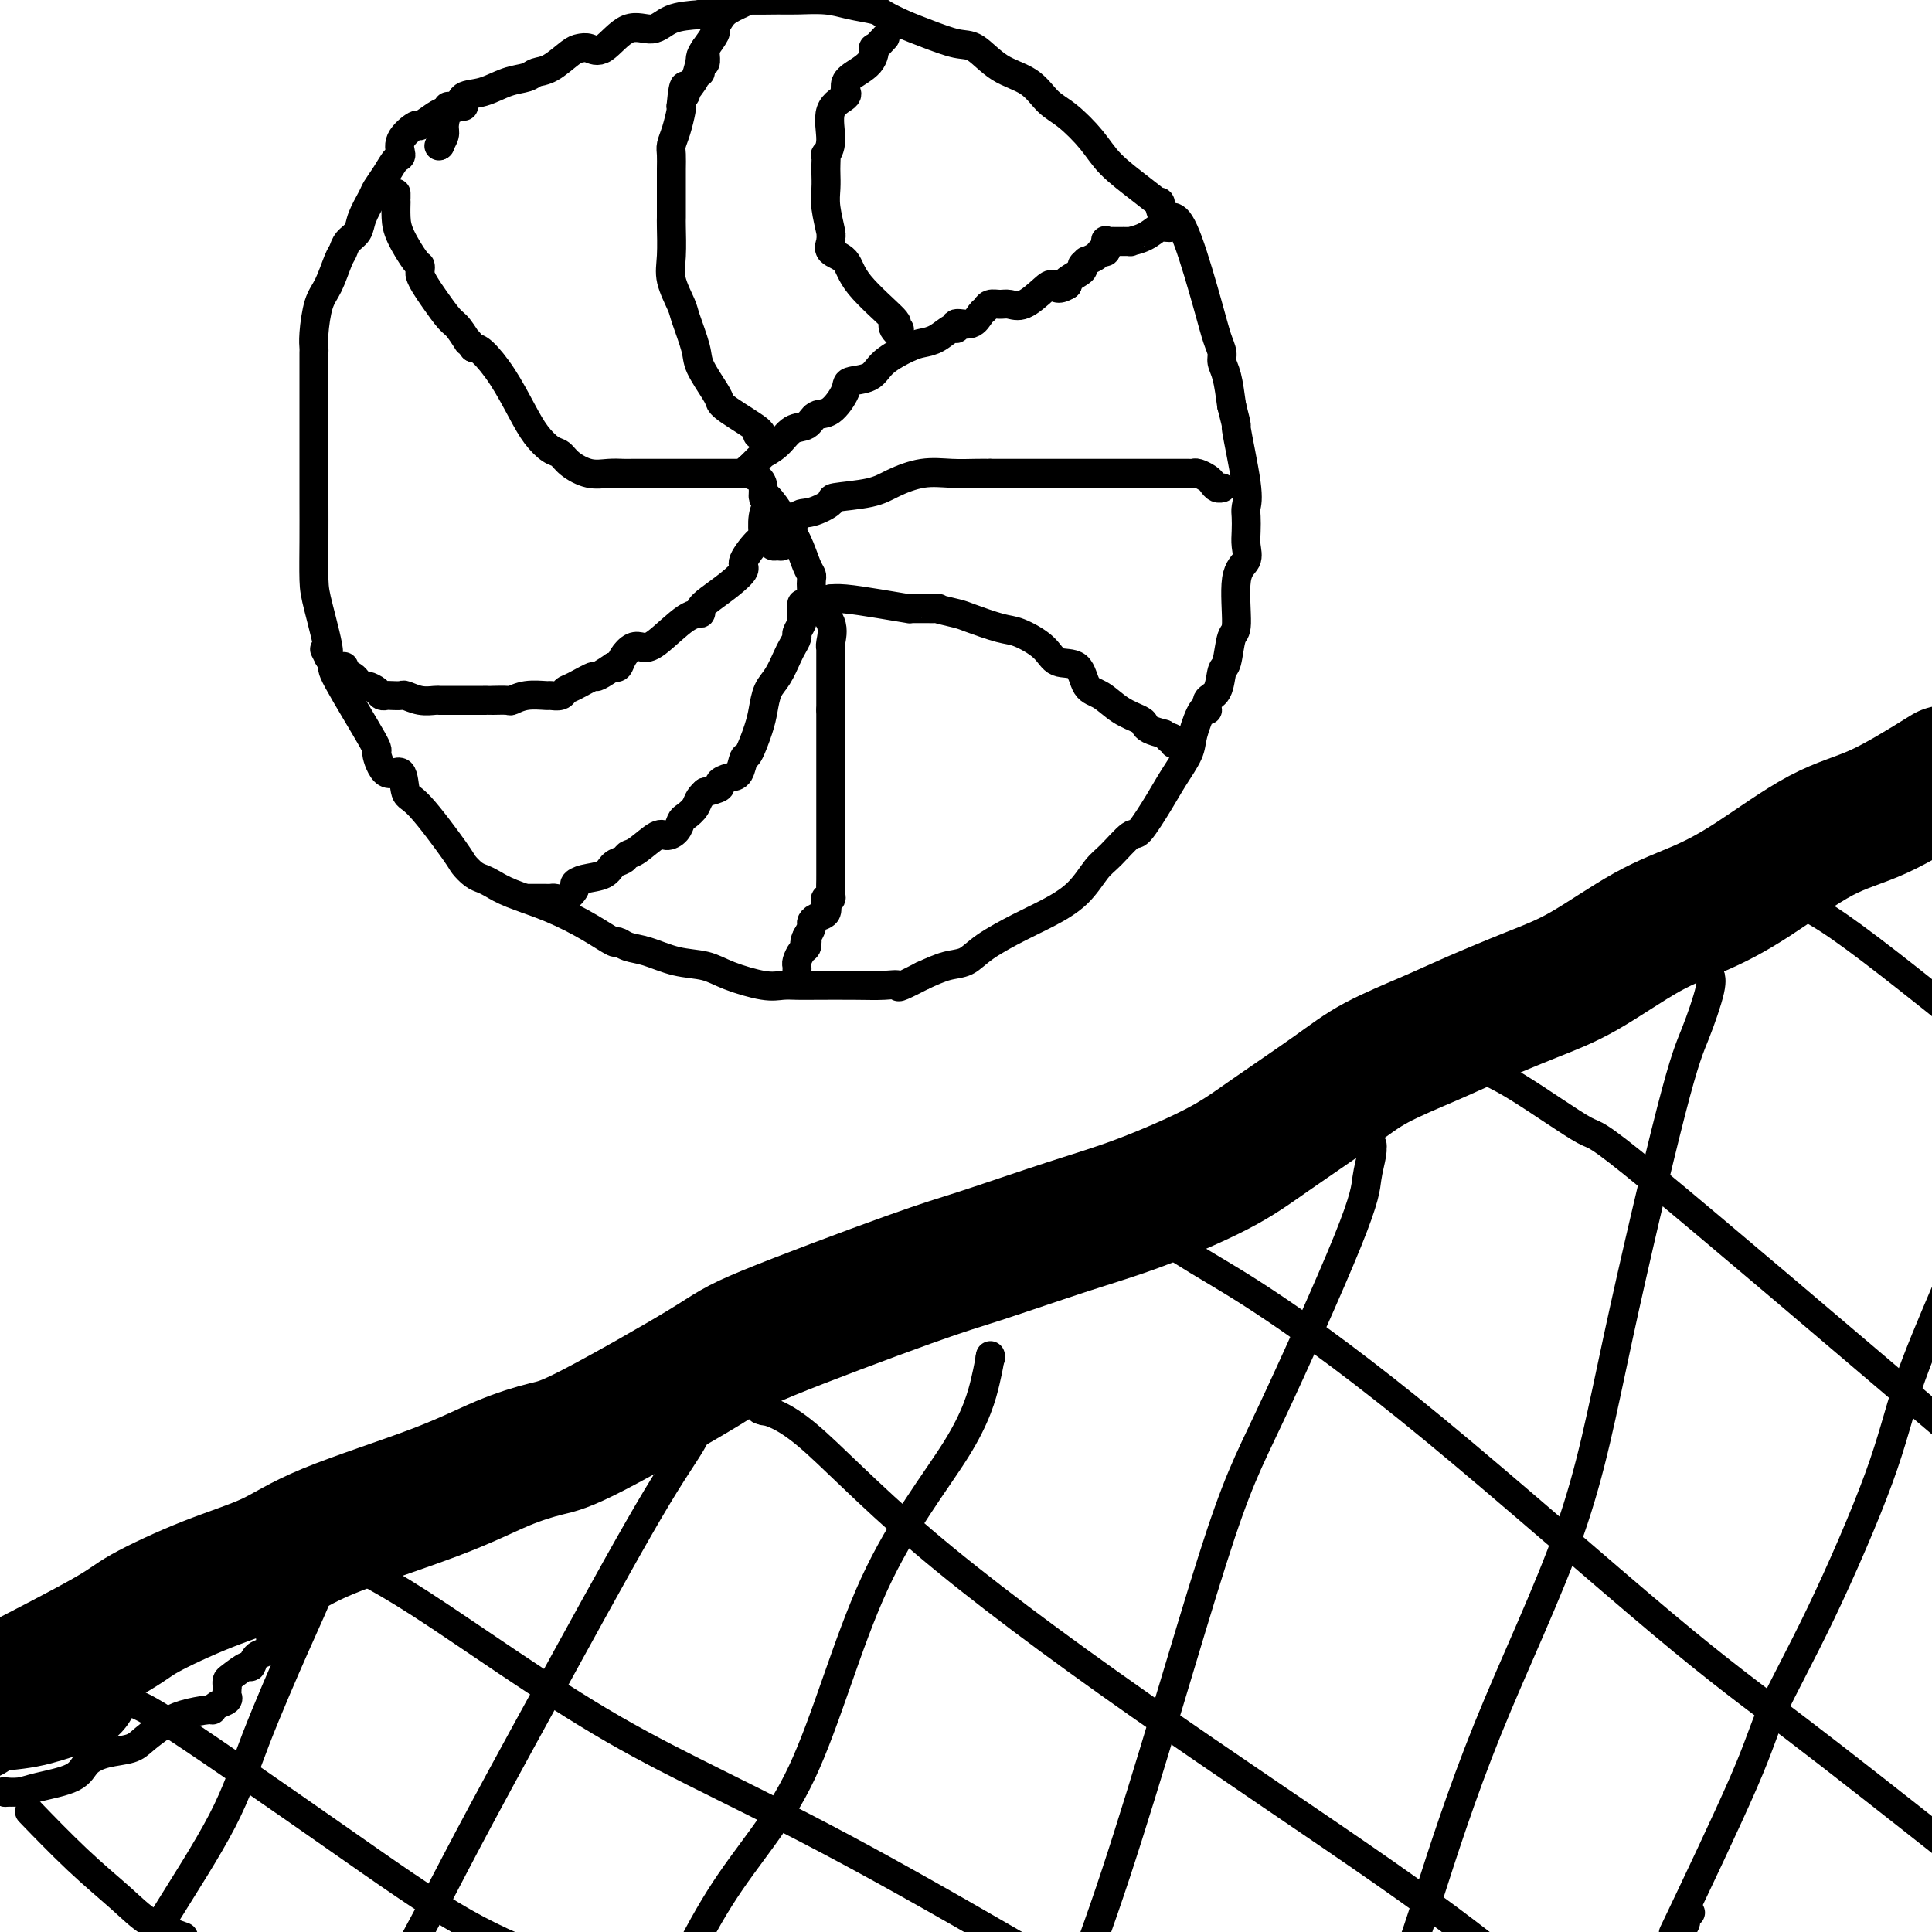
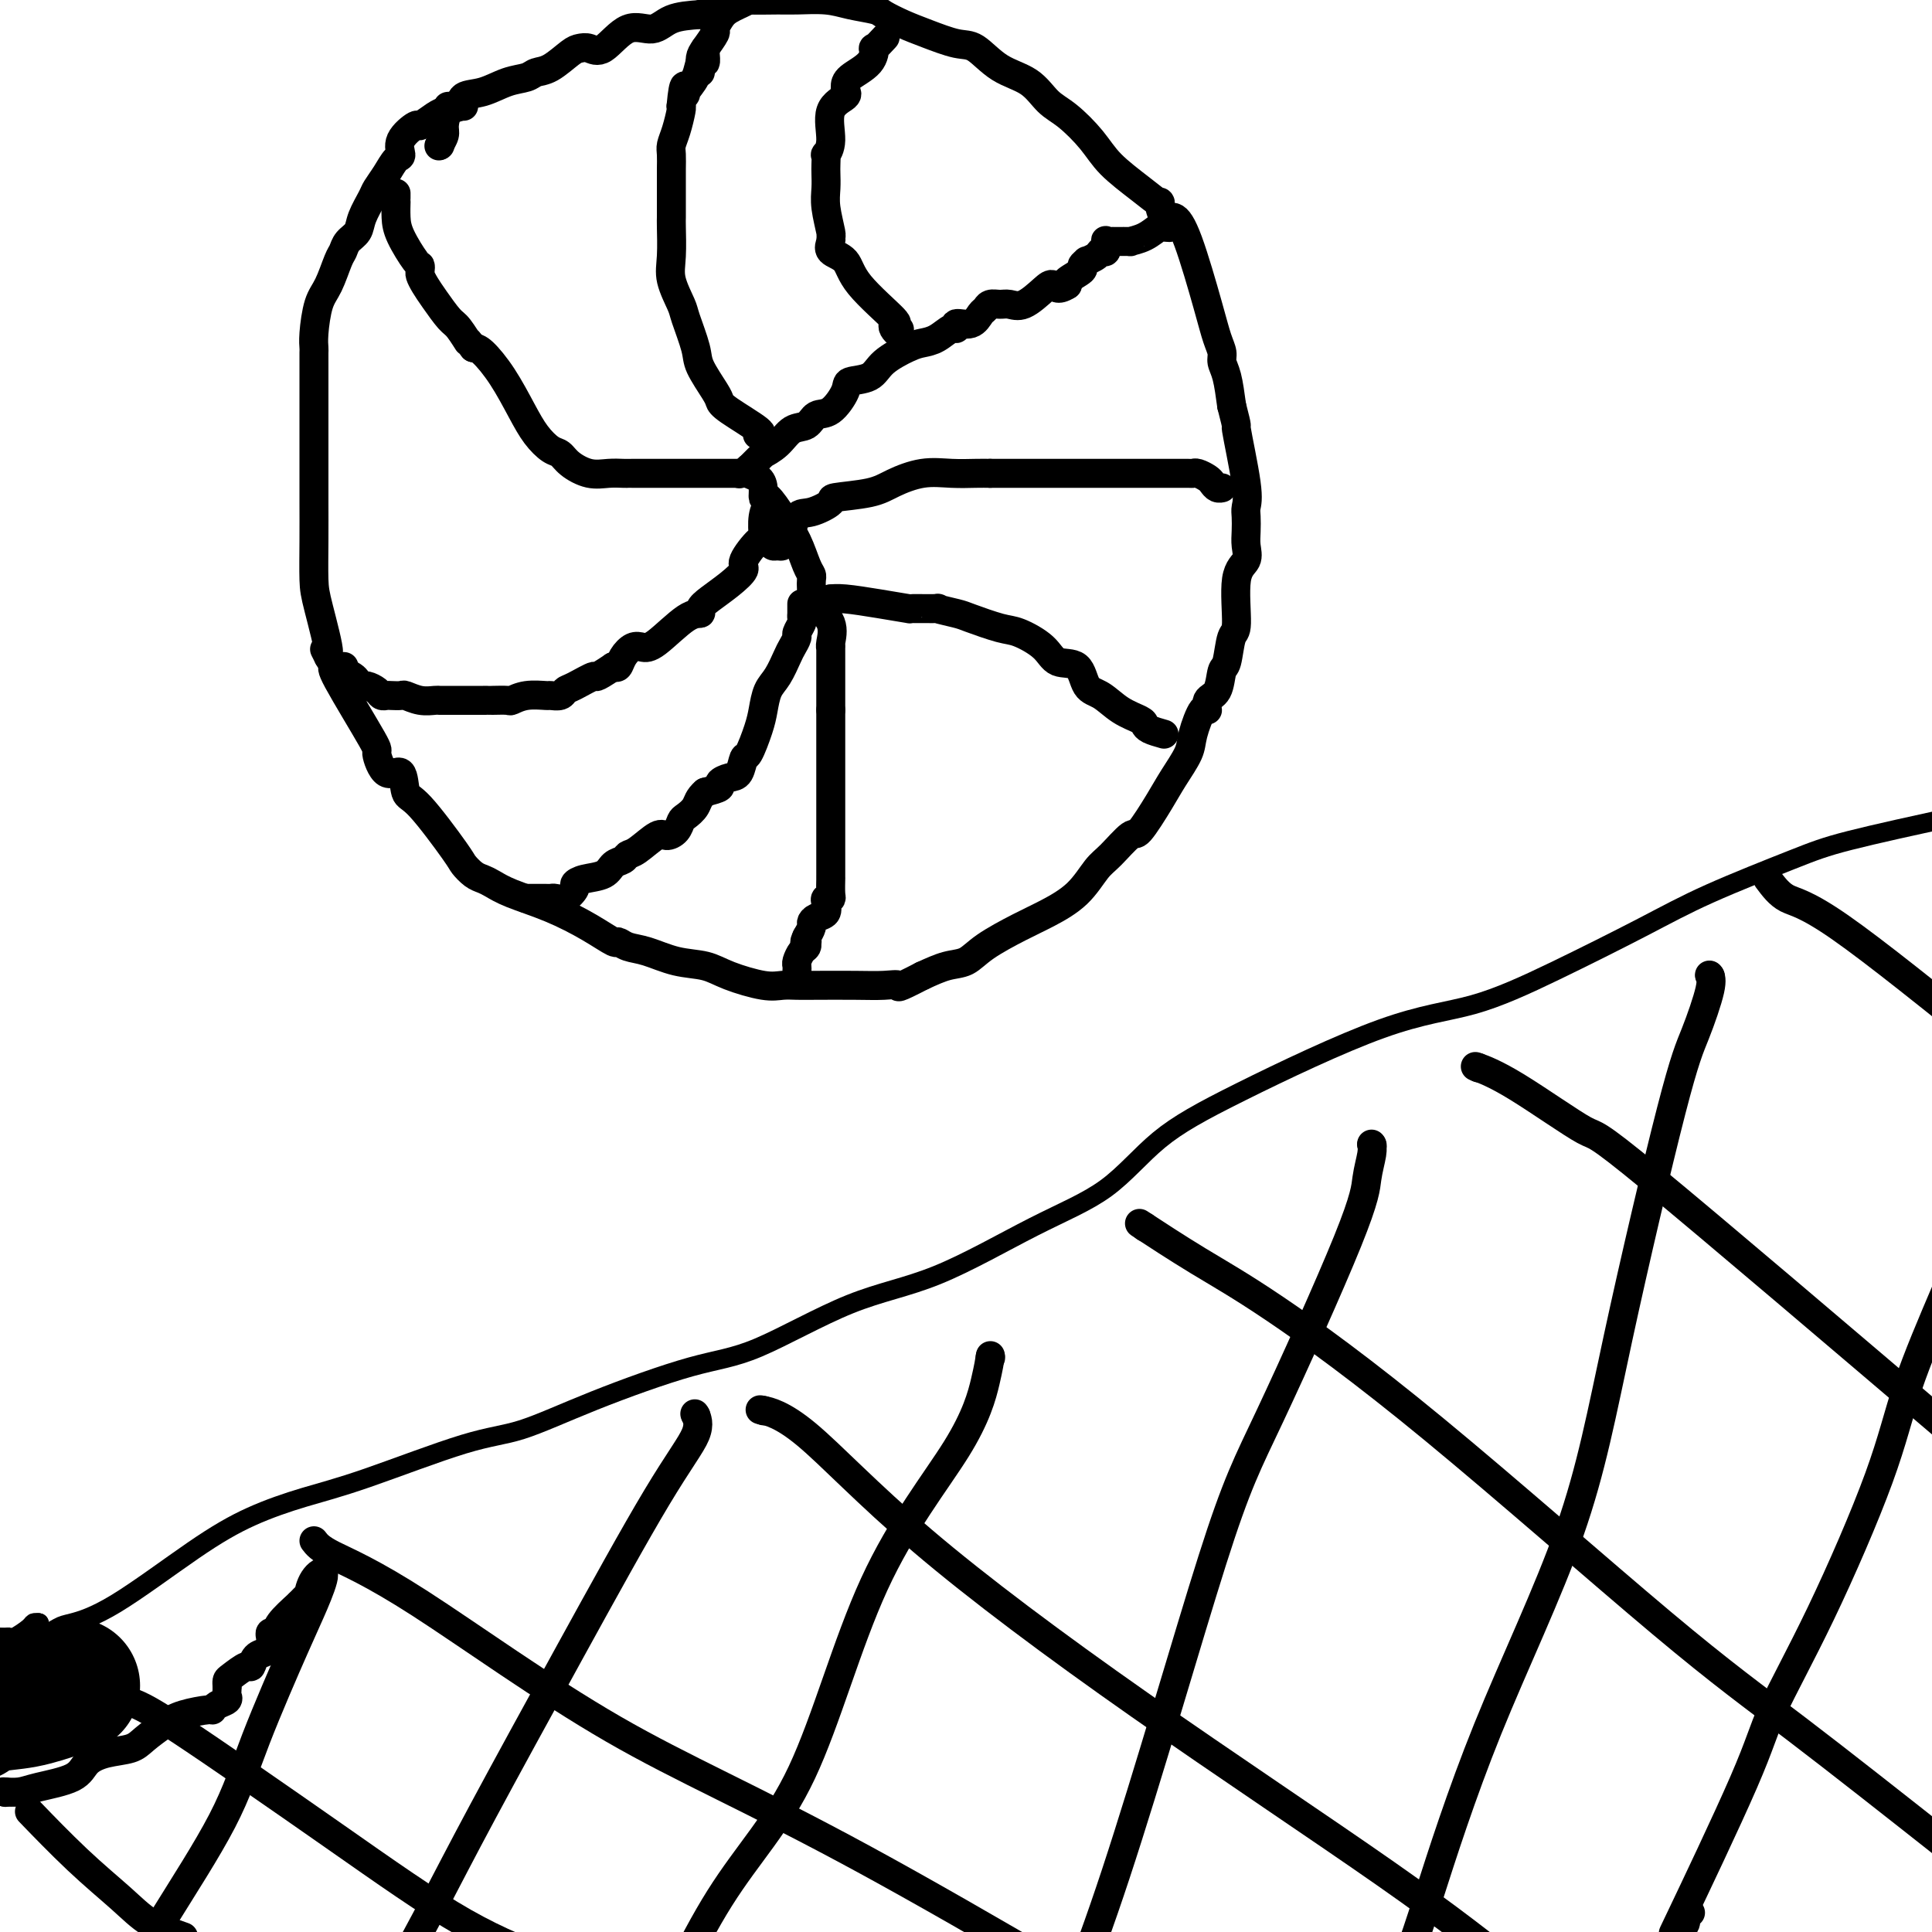
<svg xmlns="http://www.w3.org/2000/svg" viewBox="0 0 400 400" version="1.1">
  <g fill="none" stroke="#000000" stroke-width="4" stroke-linecap="round" stroke-linejoin="round">
    <path d="M8,336c0.000,0.000 0.100,0.100 0.1,0.1" />
    <path d="M8,336c0.000,0.000 0.000,0.000 0,0c0.000,0.000 0.000,0.000 0,0" />
    <path d="M8,336c0.105,0.014 0.211,0.028 0,0c-0.211,-0.028 -0.738,-0.099 -1,0c-0.262,0.099 -0.259,0.366 -1,1c-0.741,0.634 -2.226,1.634 -3,2c-0.774,0.366 -0.836,0.098 -1,0c-0.164,-0.098 -0.429,-0.026 -1,0c-0.571,0.026 -1.449,0.008 -2,0c-0.551,-0.008 -0.776,-0.004 -1,0" />
    <path d="M0,339c-0.654,-0.056 -1.307,-0.112 0,0c1.307,0.112 4.575,0.391 7,0c2.425,-0.391 4.006,-1.451 5,-2c0.994,-0.549 1.402,-0.587 3,-1c1.598,-0.413 4.385,-1.201 9,-4c4.615,-2.799 11.057,-7.608 16,-11c4.943,-3.392 8.388,-5.367 12,-7c3.612,-1.633 7.392,-2.923 11,-4c3.608,-1.077 7.045,-1.941 13,-4c5.955,-2.059 14.427,-5.311 20,-7c5.573,-1.689 8.248,-1.813 12,-3c3.752,-1.187 8.583,-3.435 15,-6c6.417,-2.565 14.422,-5.447 20,-7c5.578,-1.553 8.729,-1.775 14,-4c5.271,-2.225 12.662,-6.451 19,-9c6.338,-2.549 11.625,-3.419 18,-6c6.375,-2.581 13.839,-6.873 20,-10c6.161,-3.127 11.018,-5.089 15,-8c3.982,-2.911 7.090,-6.771 11,-10c3.910,-3.229 8.621,-5.829 17,-10c8.379,-4.171 20.425,-9.915 29,-13c8.575,-3.085 13.677,-3.512 19,-5c5.323,-1.488 10.865,-4.038 17,-7c6.135,-2.962 12.862,-6.335 18,-9c5.138,-2.665 8.686,-4.622 14,-7c5.314,-2.378 12.392,-5.179 17,-7c4.608,-1.821 6.745,-2.663 12,-4c5.255,-1.337 13.627,-3.168 22,-5" />
  </g>
  <g fill="none" stroke="#000000" stroke-width="28" stroke-linecap="round" stroke-linejoin="round">
    <path d="M15,349c-0.661,0.214 -1.321,0.429 -3,1c-1.679,0.571 -4.375,1.500 -7,2c-2.625,0.500 -5.179,0.571 -7,1c-1.821,0.429 -2.911,1.214 -4,2" />
-     <path d="M5,348c-1.764,0.908 -3.528,1.816 0,0c3.528,-1.816 12.347,-6.355 17,-9c4.653,-2.645 5.138,-3.395 8,-5c2.862,-1.605 8.099,-4.064 13,-6c4.901,-1.936 9.465,-3.349 13,-5c3.535,-1.651 6.042,-3.542 12,-6c5.958,-2.458 15.368,-5.484 22,-8c6.632,-2.516 10.485,-4.521 14,-6c3.515,-1.479 6.693,-2.430 9,-3c2.307,-0.570 3.743,-0.758 10,-4c6.257,-3.242 17.333,-9.539 23,-13c5.667,-3.461 5.924,-4.085 13,-7c7.076,-2.915 20.970,-8.119 29,-11c8.030,-2.881 10.195,-3.438 15,-5c4.805,-1.562 12.251,-4.128 18,-6c5.749,-1.872 9.802,-3.048 15,-5c5.198,-1.952 11.539,-4.679 16,-7c4.461,-2.321 7.040,-4.237 11,-7c3.960,-2.763 9.301,-6.374 13,-9c3.699,-2.626 5.757,-4.267 9,-6c3.243,-1.733 7.672,-3.559 11,-5c3.328,-1.441 5.555,-2.499 9,-4c3.445,-1.501 8.108,-3.446 12,-5c3.892,-1.554 7.012,-2.716 11,-5c3.988,-2.284 8.843,-5.689 13,-8c4.157,-2.311 7.617,-3.528 11,-5c3.383,-1.472 6.690,-3.199 11,-6c4.310,-2.801 9.622,-6.677 14,-9c4.378,-2.323 7.822,-3.092 12,-5c4.178,-1.908 9.089,-4.954 14,-8" />
  </g>
  <g fill="none" stroke="#000000" stroke-width="6" stroke-linecap="round" stroke-linejoin="round">
    <path d="M13,345c0.000,0.000 0.100,0.100 0.1,0.1" />
    <path d="M13,345c-0.213,-0.229 -0.426,-0.457 0,0c0.426,0.457 1.490,1.600 4,3c2.510,1.400 6.465,3.057 9,4c2.535,0.943 3.648,1.170 11,6c7.352,4.830 20.941,14.262 32,22c11.059,7.738 19.588,13.782 27,18c7.412,4.218 13.706,6.609 20,9" />
    <path d="M65,319c0.595,0.793 1.190,1.585 4,3c2.810,1.415 7.836,3.451 18,10c10.164,6.549 25.467,17.609 40,26c14.533,8.391 28.295,14.112 52,27c23.705,12.888 57.352,32.944 91,53" />
    <path d="M158,292c0.000,0.000 0.100,0.100 0.1,0.1" />
    <path d="M158,292c-0.559,-0.109 -1.119,-0.218 0,0c1.119,0.218 3.916,0.763 9,5c5.084,4.237 12.456,12.167 24,22c11.544,9.833 27.262,21.571 45,34c17.738,12.429 37.497,25.551 51,35c13.503,9.449 20.752,15.224 28,21" />
    <path d="M237,254c0.000,0.000 0.100,0.100 0.1,0.1" />
    <path d="M237,254c-0.939,-0.615 -1.877,-1.231 0,0c1.877,1.231 6.570,4.307 11,7c4.430,2.693 8.596,5.003 16,10c7.404,4.997 18.046,12.679 33,25c14.954,12.321 34.218,29.279 47,40c12.782,10.721 19.080,15.206 28,22c8.920,6.794 20.460,15.897 32,25" />
    <path d="M306,221c0.000,0.000 0.100,0.100 0.1,0.1" />
    <path d="M306,221c-0.490,-0.172 -0.979,-0.344 0,0c0.979,0.344 3.427,1.206 8,4c4.573,2.794 11.270,7.522 14,9c2.730,1.478 1.494,-0.292 14,10c12.506,10.292 38.753,32.646 65,55" />
    <path d="M366,182c1.178,1.578 2.356,3.156 4,4c1.644,0.844 3.756,0.956 11,6c7.244,5.044 19.622,15.022 32,25" />
    <path d="M7,376c-0.783,-0.812 -1.566,-1.624 0,0c1.566,1.624 5.482,5.683 9,9c3.518,3.317 6.640,5.893 9,8c2.360,2.107 3.960,3.745 6,5c2.040,1.255 4.520,2.128 7,3" />
    <path d="M1,371c0.000,0.000 0.100,0.100 0.1,0.1" />
    <path d="M1,371c-0.270,-0.020 -0.541,-0.039 0,0c0.541,0.039 1.893,0.137 3,0c1.107,-0.137 1.970,-0.508 4,-1c2.030,-0.492 5.228,-1.103 7,-2c1.772,-0.897 2.119,-2.078 3,-3c0.881,-0.922 2.295,-1.584 4,-2c1.705,-0.416 3.701,-0.585 5,-1c1.299,-0.415 1.903,-1.077 3,-2c1.097,-0.923 2.688,-2.107 4,-3c1.312,-0.893 2.345,-1.496 4,-2c1.655,-0.504 3.932,-0.908 5,-1c1.068,-0.092 0.927,0.130 1,0c0.073,-0.130 0.359,-0.612 1,-1c0.641,-0.388 1.636,-0.681 2,-1c0.364,-0.319 0.098,-0.663 0,-1c-0.098,-0.337 -0.028,-0.668 0,-1c0.028,-0.332 0.014,-0.666 0,-1" />
    <path d="M47,349c-0.001,-0.478 -0.004,-0.175 0,0c0.004,0.175 0.015,0.220 0,0c-0.015,-0.220 -0.054,-0.707 0,-1c0.054,-0.293 0.203,-0.393 1,-1c0.797,-0.607 2.242,-1.722 3,-2c0.758,-0.278 0.830,0.280 1,0c0.170,-0.280 0.438,-1.399 1,-2c0.562,-0.601 1.419,-0.686 2,-1c0.581,-0.314 0.887,-0.859 1,-1c0.113,-0.141 0.034,0.121 0,0c-0.034,-0.121 -0.022,-0.625 0,-1c0.022,-0.375 0.056,-0.620 0,-1c-0.056,-0.380 -0.201,-0.896 0,-1c0.201,-0.104 0.746,0.203 1,0c0.254,-0.203 0.215,-0.915 1,-2c0.785,-1.085 2.392,-2.542 4,-4" />
    <path d="M62,332c2.752,-2.938 2.130,-1.782 2,-2c-0.130,-0.218 0.230,-1.811 1,-3c0.770,-1.189 1.949,-1.974 2,-1c0.051,0.974 -1.025,3.709 -2,6c-0.975,2.291 -1.850,4.139 -4,9c-2.150,4.861 -5.576,12.736 -8,19c-2.424,6.264 -3.845,10.917 -7,17c-3.155,6.083 -8.044,13.595 -12,20c-3.956,6.405 -6.978,11.702 -10,17" />
    <path d="M144,293c0.000,0.000 0.100,0.100 0.1,0.1" />
    <path d="M144,293c-0.131,-0.256 -0.261,-0.513 0,0c0.261,0.513 0.915,1.794 0,4c-0.915,2.206 -3.397,5.337 -8,13c-4.603,7.663 -11.327,19.858 -18,32c-6.673,12.142 -13.297,24.231 -18,33c-4.703,8.769 -7.487,14.220 -10,19c-2.513,4.780 -4.757,8.890 -7,13" />
    <path d="M205,281c0.000,0.000 0.100,0.100 0.1,0.1" />
    <path d="M205,281c0.044,-0.295 0.089,-0.590 0,0c-0.089,0.590 -0.311,2.065 -1,5c-0.689,2.935 -1.845,7.331 -6,14c-4.155,6.669 -11.310,15.612 -17,28c-5.690,12.388 -9.917,28.220 -15,39c-5.083,10.780 -11.024,16.509 -17,26c-5.976,9.491 -11.988,22.746 -18,36" />
    <path d="M284,237c0.000,0.000 0.100,0.100 0.1,0.1" />
    <path d="M284,237c-0.028,-0.111 -0.056,-0.222 0,0c0.056,0.222 0.198,0.776 0,2c-0.198,1.224 -0.734,3.116 -1,5c-0.266,1.884 -0.262,3.759 -4,13c-3.738,9.241 -11.218,25.848 -16,36c-4.782,10.152 -6.864,13.849 -12,30c-5.136,16.151 -13.324,44.758 -20,65c-6.676,20.242 -11.838,32.121 -17,44" />
    <path d="M354,202c0.000,0.000 0.100,0.100 0.1,0.1" />
    <path d="M354,202c-0.071,-0.113 -0.141,-0.225 0,0c0.141,0.225 0.495,0.788 0,3c-0.495,2.212 -1.838,6.073 -3,9c-1.162,2.927 -2.142,4.921 -5,16c-2.858,11.079 -7.595,31.245 -11,47c-3.405,15.755 -5.480,27.099 -10,40c-4.520,12.901 -11.486,27.358 -17,41c-5.514,13.642 -9.575,26.469 -12,34c-2.425,7.531 -3.212,9.765 -4,12" />
    <path d="M350,396c-0.444,-0.200 -0.889,-0.400 -1,0c-0.111,0.400 0.111,1.400 0,2c-0.111,0.600 -0.556,0.800 -1,1" />
    <path d="M348,397c-1.348,2.826 -2.696,5.652 0,0c2.696,-5.652 9.435,-19.782 13,-28c3.565,-8.218 3.955,-10.522 6,-15c2.045,-4.478 5.744,-11.128 10,-20c4.256,-8.872 9.069,-19.966 12,-28c2.931,-8.034 3.980,-13.010 6,-19c2.020,-5.990 5.010,-12.995 8,-20" />
    <path d="M91,30c0.000,0.000 0.100,0.100 0.1,0.1" />
    <path d="M91,30c-0.117,0.189 -0.234,0.378 0,0c0.234,-0.378 0.820,-1.324 1,-2c0.180,-0.676 -0.046,-1.083 0,-2c0.046,-0.917 0.363,-2.343 1,-3c0.637,-0.657 1.592,-0.543 2,-1c0.408,-0.457 0.269,-1.485 1,-2c0.731,-0.515 2.333,-0.517 4,-1c1.667,-0.483 3.399,-1.446 5,-2c1.601,-0.554 3.072,-0.698 4,-1c0.928,-0.302 1.312,-0.762 2,-1c0.688,-0.238 1.680,-0.256 3,-1c1.320,-0.744 2.967,-2.215 4,-3c1.033,-0.785 1.452,-0.884 2,-1c0.548,-0.116 1.225,-0.248 2,0c0.775,0.248 1.647,0.876 3,0c1.353,-0.876 3.187,-3.255 5,-4c1.813,-0.745 3.603,0.146 5,0c1.397,-0.146 2.399,-1.327 4,-2c1.601,-0.673 3.800,-0.836 6,-1" />
    <path d="M145,3c8.330,-3.022 4.655,-2.078 4,-2c-0.655,0.078 1.710,-0.712 3,-1c1.290,-0.288 1.505,-0.074 3,0c1.495,0.074 4.271,0.009 6,0c1.729,-0.009 2.411,0.038 4,0c1.589,-0.038 4.083,-0.162 6,0c1.917,0.162 3.255,0.609 5,1c1.745,0.391 3.895,0.725 5,1c1.105,0.275 1.165,0.491 2,1c0.835,0.509 2.444,1.312 4,2c1.556,0.688 3.060,1.260 5,2c1.940,0.740 4.318,1.647 6,2c1.682,0.353 2.668,0.151 4,1c1.332,0.849 3.010,2.750 5,4c1.990,1.250 4.291,1.848 6,3c1.709,1.152 2.827,2.856 4,4c1.173,1.144 2.403,1.726 4,3c1.597,1.274 3.562,3.238 5,5c1.438,1.762 2.349,3.321 4,5c1.651,1.679 4.041,3.477 6,5c1.959,1.523 3.485,2.769 4,3c0.515,0.231 0.018,-0.554 0,0c-0.018,0.554 0.443,2.448 1,3c0.557,0.552 1.211,-0.238 2,0c0.789,0.238 1.713,1.506 3,5c1.287,3.494 2.936,9.216 4,13c1.064,3.784 1.542,5.630 2,7c0.458,1.370 0.896,2.264 1,3c0.104,0.736 -0.126,1.314 0,2c0.126,0.686 0.607,1.482 1,3c0.393,1.518 0.696,3.759 1,6" />
    <path d="M255,84c1.497,5.800 0.741,3.300 1,5c0.259,1.700 1.533,7.599 2,11c0.467,3.401 0.127,4.304 0,5c-0.127,0.696 -0.042,1.184 0,2c0.042,0.816 0.040,1.960 0,3c-0.040,1.040 -0.119,1.976 0,3c0.119,1.024 0.435,2.134 0,3c-0.435,0.866 -1.623,1.486 -2,4c-0.377,2.514 0.055,6.922 0,9c-0.055,2.078 -0.597,1.826 -1,3c-0.403,1.174 -0.668,3.773 -1,5c-0.332,1.227 -0.732,1.081 -1,2c-0.268,0.919 -0.405,2.903 -1,4c-0.595,1.097 -1.649,1.306 -2,2c-0.351,0.694 0.002,1.872 0,2c-0.002,0.128 -0.358,-0.794 -1,0c-0.642,0.794 -1.569,3.303 -2,5c-0.431,1.697 -0.364,2.581 -1,4c-0.636,1.419 -1.973,3.374 -3,5c-1.027,1.626 -1.744,2.922 -3,5c-1.256,2.078 -3.051,4.936 -4,6c-0.949,1.064 -1.053,0.333 -2,1c-0.947,0.667 -2.736,2.733 -4,4c-1.264,1.267 -2.004,1.735 -3,3c-0.996,1.265 -2.247,3.327 -4,5c-1.753,1.673 -4.008,2.958 -6,4c-1.992,1.042 -3.722,1.840 -6,3c-2.278,1.160 -5.106,2.682 -7,4c-1.894,1.318 -2.856,2.432 -4,3c-1.144,0.568 -2.470,0.591 -4,1c-1.530,0.409 -3.265,1.205 -5,2" />
    <path d="M191,202c-5.967,3.083 -4.886,2.290 -5,2c-0.114,-0.290 -1.423,-0.078 -3,0c-1.577,0.078 -3.423,0.022 -6,0c-2.577,-0.022 -5.886,-0.012 -8,0c-2.114,0.012 -3.032,0.024 -4,0c-0.968,-0.024 -1.986,-0.085 -3,0c-1.014,0.085 -2.024,0.317 -4,0c-1.976,-0.317 -4.917,-1.184 -7,-2c-2.083,-0.816 -3.308,-1.582 -5,-2c-1.692,-0.418 -3.851,-0.488 -6,-1c-2.149,-0.512 -4.287,-1.466 -6,-2c-1.713,-0.534 -3.000,-0.649 -4,-1c-1.000,-0.351 -1.713,-0.937 -2,-1c-0.287,-0.063 -0.150,0.397 -1,0c-0.850,-0.397 -2.689,-1.651 -5,-3c-2.311,-1.349 -5.094,-2.794 -8,-4c-2.906,-1.206 -5.935,-2.172 -8,-3c-2.065,-0.828 -3.168,-1.517 -4,-2c-0.832,-0.483 -1.395,-0.760 -2,-1c-0.605,-0.240 -1.251,-0.442 -2,-1c-0.749,-0.558 -1.599,-1.472 -2,-2c-0.401,-0.528 -0.351,-0.670 -2,-3c-1.649,-2.330 -4.996,-6.850 -7,-9c-2.004,-2.150 -2.663,-1.931 -3,-3c-0.337,-1.069 -0.350,-3.425 -1,-4c-0.650,-0.575 -1.935,0.632 -3,0c-1.065,-0.632 -1.910,-3.103 -2,-4c-0.090,-0.897 0.574,-0.220 -1,-3c-1.574,-2.780 -5.385,-9.018 -7,-12c-1.615,-2.982 -1.033,-2.709 -1,-3c0.033,-0.291 -0.484,-1.145 -1,-2" />
    <path d="M68,136c-1.751,-3.464 -0.130,-0.122 0,-1c0.130,-0.878 -1.233,-5.974 -2,-9c-0.767,-3.026 -0.938,-3.982 -1,-6c-0.062,-2.018 -0.017,-5.098 0,-8c0.017,-2.902 0.004,-5.625 0,-8c-0.004,-2.375 -0.001,-4.403 0,-6c0.001,-1.597 0.000,-2.763 0,-4c-0.000,-1.237 -0.000,-2.545 0,-5c0.000,-2.455 0.000,-6.057 0,-8c-0.000,-1.943 -0.001,-2.225 0,-3c0.001,-0.775 0.002,-2.042 0,-3c-0.002,-0.958 -0.009,-1.608 0,-2c0.009,-0.392 0.033,-0.525 0,-1c-0.033,-0.475 -0.125,-1.292 0,-3c0.125,-1.708 0.466,-4.306 1,-6c0.534,-1.694 1.260,-2.484 2,-4c0.740,-1.516 1.492,-3.759 2,-5c0.508,-1.241 0.770,-1.481 1,-2c0.230,-0.519 0.428,-1.318 1,-2c0.572,-0.682 1.518,-1.249 2,-2c0.482,-0.751 0.500,-1.687 1,-3c0.500,-1.313 1.484,-3.005 2,-4c0.516,-0.995 0.566,-1.294 1,-2c0.434,-0.706 1.252,-1.819 2,-3c0.748,-1.181 1.427,-2.430 2,-3c0.573,-0.570 1.039,-0.461 1,-1c-0.039,-0.539 -0.582,-1.727 0,-3c0.582,-1.273 2.290,-2.630 3,-3c0.710,-0.370 0.422,0.246 1,0c0.578,-0.246 2.022,-1.356 3,-2c0.978,-0.644 1.489,-0.822 2,-1" />
    <path d="M92,23c1.647,-1.155 1.264,-1.041 1,-1c-0.264,0.041 -0.411,0.011 0,0c0.411,-0.011 1.378,-0.003 2,0c0.622,0.003 0.898,0.001 1,0c0.102,-0.001 0.029,-0.000 0,0c-0.029,0.000 -0.015,0.000 0,0" />
    <path d="M242,47c0.000,0.000 0.100,0.100 0.1,0.1" />
    <path d="M242,47c0.100,-0.014 0.201,-0.028 0,0c-0.201,0.028 -0.702,0.099 -1,0c-0.298,-0.099 -0.392,-0.366 -1,0c-0.608,0.366 -1.731,1.366 -3,2c-1.269,0.634 -2.683,0.903 -3,1c-0.317,0.097 0.465,0.024 0,0c-0.465,-0.024 -2.176,0.001 -3,0c-0.824,-0.001 -0.760,-0.029 -1,0c-0.240,0.029 -0.784,0.116 -1,0c-0.216,-0.116 -0.104,-0.433 0,0c0.104,0.433 0.201,1.618 0,2c-0.201,0.382 -0.699,-0.038 -1,0c-0.301,0.038 -0.403,0.534 -1,1c-0.597,0.466 -1.688,0.902 -2,1c-0.312,0.098 0.154,-0.142 0,0c-0.154,0.142 -0.928,0.667 -1,1c-0.072,0.333 0.557,0.474 0,1c-0.557,0.526 -2.302,1.436 -3,2c-0.698,0.564 -0.349,0.782 0,1" />
    <path d="M221,59c-2.159,1.380 -2.556,0.332 -3,0c-0.444,-0.332 -0.935,0.054 -2,1c-1.065,0.946 -2.705,2.453 -4,3c-1.295,0.547 -2.244,0.134 -3,0c-0.756,-0.134 -1.317,0.010 -2,0c-0.683,-0.010 -1.487,-0.176 -2,0c-0.513,0.176 -0.736,0.692 -1,1c-0.264,0.308 -0.570,0.406 -1,1c-0.430,0.594 -0.986,1.682 -2,2c-1.014,0.318 -2.488,-0.136 -3,0c-0.512,0.136 -0.063,0.861 0,1c0.063,0.139 -0.259,-0.308 -1,0c-0.741,0.308 -1.901,1.371 -3,2c-1.099,0.629 -2.137,0.823 -3,1c-0.863,0.177 -1.549,0.338 -3,1c-1.451,0.662 -3.665,1.824 -5,3c-1.335,1.176 -1.789,2.366 -3,3c-1.211,0.634 -3.177,0.713 -4,1c-0.823,0.287 -0.503,0.782 -1,2c-0.497,1.218 -1.812,3.159 -3,4c-1.188,0.841 -2.249,0.583 -3,1c-0.751,0.417 -1.192,1.509 -2,2c-0.808,0.491 -1.984,0.382 -3,1c-1.016,0.618 -1.873,1.963 -3,3c-1.127,1.037 -2.523,1.767 -3,2c-0.477,0.233 -0.035,-0.030 0,0c0.035,0.030 -0.337,0.354 -1,1c-0.663,0.646 -1.618,1.613 -2,2c-0.382,0.387 -0.191,0.193 0,0" />
    <path d="M155,97c0.000,0.000 0.100,0.100 0.1,0.1" />
    <path d="M155,97c0.052,-0.094 0.105,-0.189 0,0c-0.105,0.189 -0.366,0.660 0,1c0.366,0.340 1.361,0.547 2,1c0.639,0.453 0.923,1.151 1,2c0.077,0.849 -0.054,1.848 0,2c0.054,0.152 0.291,-0.545 1,0c0.709,0.545 1.889,2.330 3,4c1.111,1.670 2.154,3.223 3,5c0.846,1.777 1.495,3.777 2,5c0.505,1.223 0.865,1.670 1,2c0.135,0.330 0.047,0.543 0,1c-0.047,0.457 -0.051,1.156 0,2c0.051,0.844 0.157,1.831 1,3c0.843,1.169 2.422,2.520 3,4c0.578,1.480 0.155,3.088 0,4c-0.155,0.912 -0.042,1.128 0,1c0.042,-0.128 0.011,-0.601 0,0c-0.011,0.601 -0.003,2.277 0,4c0.003,1.723 0.001,3.492 0,5c-0.001,1.508 -0.000,2.754 0,4" />
    <path d="M172,147c0.000,3.888 0.000,4.607 0,5c0.000,0.393 0.000,0.461 0,1c-0.000,0.539 -0.000,1.550 0,2c0.000,0.450 0.000,0.339 0,1c-0.000,0.661 -0.000,2.093 0,3c0.000,0.907 0.000,1.288 0,2c-0.000,0.712 -0.000,1.754 0,2c0.000,0.246 0.000,-0.306 0,0c-0.000,0.306 -0.000,1.470 0,2c0.000,0.530 0.000,0.427 0,1c-0.000,0.573 -0.000,1.820 0,3c0.000,1.180 0.000,2.291 0,3c-0.000,0.709 -0.000,1.016 0,1c0.000,-0.016 0.000,-0.355 0,0c-0.000,0.355 -0.000,1.404 0,2c0.000,0.596 0.000,0.741 0,1c-0.000,0.259 -0.000,0.634 0,1c0.000,0.366 0.000,0.722 0,1c-0.000,0.278 -0.000,0.477 0,1c0.000,0.523 0.001,1.370 0,2c-0.001,0.630 -0.004,1.044 0,1c0.004,-0.044 0.015,-0.546 0,0c-0.015,0.546 -0.055,2.139 0,3c0.055,0.861 0.204,0.990 0,1c-0.204,0.010 -0.763,-0.099 -1,0c-0.237,0.099 -0.154,0.407 0,1c0.154,0.593 0.378,1.471 0,2c-0.378,0.529 -1.359,0.709 -2,1c-0.641,0.291 -0.942,0.694 -1,1c-0.058,0.306 0.126,0.516 0,1c-0.126,0.484 -0.563,1.242 -1,2" />
    <path d="M167,194c-0.774,1.615 -0.210,1.153 0,1c0.210,-0.153 0.067,0.004 0,0c-0.067,-0.004 -0.056,-0.170 0,0c0.056,0.170 0.159,0.676 0,1c-0.159,0.324 -0.578,0.468 -1,1c-0.422,0.532 -0.845,1.453 -1,2c-0.155,0.547 -0.042,0.721 0,1c0.042,0.279 0.011,0.662 0,1c-0.011,0.338 -0.003,0.629 0,1c0.003,0.371 0.001,0.820 0,1c-0.001,0.180 -0.000,0.090 0,0" />
    <path d="M153,98c0.000,0.000 0.100,0.100 0.1,0.1" />
    <path d="M153,98c0.189,-0.000 0.379,-0.000 0,0c-0.379,0.000 -1.326,0.000 -2,0c-0.674,-0.000 -1.075,-0.000 -2,0c-0.925,0.000 -2.375,0.000 -3,0c-0.625,-0.000 -0.427,-0.000 -1,0c-0.573,0.000 -1.919,0.000 -3,0c-1.081,-0.000 -1.897,-0.000 -3,0c-1.103,0.000 -2.493,0.000 -3,0c-0.507,-0.000 -0.130,-0.000 -1,0c-0.870,0.000 -2.987,0.002 -4,0c-1.013,-0.002 -0.922,-0.006 -1,0c-0.078,0.006 -0.325,0.023 -1,0c-0.675,-0.023 -1.780,-0.085 -3,0c-1.220,0.085 -2.557,0.316 -4,0c-1.443,-0.316 -2.994,-1.180 -4,-2c-1.006,-0.820 -1.468,-1.597 -2,-2c-0.532,-0.403 -1.133,-0.434 -2,-1c-0.867,-0.566 -2.000,-1.668 -3,-3c-1.000,-1.332 -1.866,-2.893 -3,-5c-1.134,-2.107 -2.536,-4.760 -4,-7c-1.464,-2.240 -2.990,-4.069 -4,-5c-1.010,-0.931 -1.505,-0.966 -2,-1" />
    <path d="M98,72c-2.138,-2.847 -0.982,-0.965 -1,-1c-0.018,-0.035 -1.210,-1.988 -2,-3c-0.790,-1.012 -1.178,-1.083 -2,-2c-0.822,-0.917 -2.076,-2.680 -3,-4c-0.924,-1.320 -1.516,-2.195 -2,-3c-0.484,-0.805 -0.858,-1.538 -1,-2c-0.142,-0.462 -0.052,-0.654 0,-1c0.052,-0.346 0.067,-0.847 0,-1c-0.067,-0.153 -0.214,0.040 -1,-1c-0.786,-1.040 -2.211,-3.315 -3,-5c-0.789,-1.685 -0.944,-2.781 -1,-4c-0.056,-1.219 -0.015,-2.561 0,-3c0.015,-0.439 0.004,0.027 0,0c-0.004,-0.027 -0.001,-0.546 0,-1c0.001,-0.454 0.000,-0.844 0,-1c-0.000,-0.156 -0.000,-0.078 0,0" />
    <path d="M159,103c0.113,0.194 0.226,0.388 0,1c-0.226,0.612 -0.790,1.642 -1,3c-0.210,1.358 -0.064,3.045 0,4c0.064,0.955 0.048,1.179 0,1c-0.048,-0.179 -0.127,-0.760 -1,0c-0.873,0.760 -2.539,2.861 -3,4c-0.461,1.139 0.285,1.314 0,2c-0.285,0.686 -1.599,1.881 -3,3c-1.401,1.119 -2.889,2.160 -4,3c-1.111,0.840 -1.845,1.479 -2,2c-0.155,0.521 0.268,0.923 0,1c-0.268,0.077 -1.227,-0.170 -3,1c-1.773,1.170 -4.359,3.757 -6,5c-1.641,1.243 -2.338,1.143 -3,1c-0.662,-0.143 -1.291,-0.327 -2,0c-0.709,0.327 -1.499,1.165 -2,2c-0.501,0.835 -0.715,1.667 -1,2c-0.285,0.333 -0.643,0.166 -1,0" />
    <path d="M127,138c-4.407,2.973 -3.423,1.907 -4,2c-0.577,0.093 -2.715,1.346 -4,2c-1.285,0.654 -1.715,0.710 -2,1c-0.285,0.290 -0.423,0.813 -1,1c-0.577,0.187 -1.591,0.036 -2,0c-0.409,-0.036 -0.211,0.043 -1,0c-0.789,-0.043 -2.565,-0.208 -4,0c-1.435,0.208 -2.528,0.788 -3,1c-0.472,0.212 -0.324,0.057 -1,0c-0.676,-0.057 -2.177,-0.015 -3,0c-0.823,0.015 -0.969,0.004 -1,0c-0.031,-0.004 0.051,-0.001 -1,0c-1.051,0.001 -3.237,0.000 -4,0c-0.763,-0.000 -0.103,-0.000 0,0c0.103,0.000 -0.352,-0.000 -1,0c-0.648,0.000 -1.488,0.001 -2,0c-0.512,-0.001 -0.694,-0.004 -1,0c-0.306,0.004 -0.735,0.015 -1,0c-0.265,-0.015 -0.365,-0.057 -1,0c-0.635,0.057 -1.805,0.211 -3,0c-1.195,-0.211 -2.414,-0.788 -3,-1c-0.586,-0.212 -0.537,-0.060 -1,0c-0.463,0.060 -1.437,0.026 -2,0c-0.563,-0.026 -0.714,-0.045 -1,0c-0.286,0.045 -0.707,0.153 -1,0c-0.293,-0.153 -0.459,-0.566 -1,-1c-0.541,-0.434 -1.457,-0.890 -2,-1c-0.543,-0.110 -0.713,0.125 -1,0c-0.287,-0.125 -0.693,-0.611 -1,-1c-0.307,-0.389 -0.516,-0.683 -1,-1c-0.484,-0.317 -1.242,-0.659 -2,-1" />
    <path d="M71,139c-1.556,-1.000 -0.444,-1.000 0,-1c0.444,0.000 0.222,0.000 0,0" />
    <path d="M166,125c0.001,0.302 0.001,0.605 0,1c-0.001,0.395 -0.004,0.883 0,1c0.004,0.117 0.016,-0.138 0,0c-0.016,0.138 -0.060,0.670 0,1c0.060,0.330 0.224,0.457 0,1c-0.224,0.543 -0.836,1.503 -1,2c-0.164,0.497 0.121,0.530 0,1c-0.121,0.470 -0.649,1.378 -1,2c-0.351,0.622 -0.527,0.958 -1,2c-0.473,1.042 -1.244,2.792 -2,4c-0.756,1.208 -1.498,1.876 -2,3c-0.502,1.124 -0.764,2.704 -1,4c-0.236,1.296 -0.447,2.308 -1,4c-0.553,1.692 -1.449,4.064 -2,5c-0.551,0.936 -0.758,0.436 -1,1c-0.242,0.564 -0.518,2.193 -1,3c-0.482,0.807 -1.170,0.794 -2,1c-0.830,0.206 -1.800,0.632 -2,1c-0.200,0.368 0.372,0.676 0,1c-0.372,0.324 -1.686,0.662 -3,1" />
    <path d="M146,164c-1.428,1.186 -1.499,2.151 -2,3c-0.501,0.849 -1.430,1.584 -2,2c-0.570,0.416 -0.779,0.514 -1,1c-0.221,0.486 -0.455,1.359 -1,2c-0.545,0.641 -1.402,1.051 -2,1c-0.598,-0.051 -0.937,-0.562 -2,0c-1.063,0.562 -2.849,2.196 -4,3c-1.151,0.804 -1.666,0.779 -2,1c-0.334,0.221 -0.486,0.690 -1,1c-0.514,0.310 -1.390,0.463 -2,1c-0.610,0.537 -0.954,1.458 -2,2c-1.046,0.542 -2.795,0.706 -4,1c-1.205,0.294 -1.867,0.720 -2,1c-0.133,0.280 0.263,0.415 0,1c-0.263,0.585 -1.186,1.621 -2,2c-0.814,0.379 -1.518,0.102 -2,0c-0.482,-0.102 -0.742,-0.027 -1,0c-0.258,0.027 -0.512,0.007 -1,0c-0.488,-0.007 -1.208,-0.002 -2,0c-0.792,0.002 -1.655,0.001 -2,0c-0.345,-0.001 -0.173,-0.000 0,0" />
    <path d="M172,124c0.000,0.000 0.100,0.100 0.1,0.1" />
    <path d="M172,124c-0.177,0.022 -0.354,0.044 0,0c0.354,-0.044 1.239,-0.155 3,0c1.761,0.155 4.398,0.577 7,1c2.602,0.423 5.170,0.849 6,1c0.830,0.151 -0.077,0.028 1,0c1.077,-0.028 4.137,0.038 5,0c0.863,-0.038 -0.469,-0.180 0,0c0.469,0.180 2.741,0.684 4,1c1.259,0.316 1.504,0.446 3,1c1.496,0.554 4.243,1.532 6,2c1.757,0.468 2.525,0.426 4,1c1.475,0.574 3.657,1.763 5,3c1.343,1.237 1.845,2.523 3,3c1.155,0.477 2.961,0.145 4,1c1.039,0.855 1.311,2.898 2,4c0.689,1.102 1.794,1.265 3,2c1.206,0.735 2.514,2.042 4,3c1.486,0.958 3.151,1.566 4,2c0.849,0.434 0.882,0.694 1,1c0.118,0.306 0.319,0.659 1,1c0.681,0.341 1.840,0.671 3,1" />
-     <path d="M241,152c4.807,3.491 1.825,1.719 1,1c-0.825,-0.719 0.509,-0.386 1,0c0.491,0.386 0.140,0.825 0,1c-0.140,0.175 -0.070,0.088 0,0" />
    <path d="M163,111c0.000,0.000 0.100,0.100 0.1,0.1" />
    <path d="M163,111c0.006,-0.122 0.013,-0.243 0,0c-0.013,0.243 -0.045,0.851 0,1c0.045,0.149 0.167,-0.160 0,0c-0.167,0.160 -0.623,0.789 -1,1c-0.377,0.211 -0.673,0.003 -1,0c-0.327,-0.003 -0.683,0.197 -1,0c-0.317,-0.197 -0.595,-0.792 0,-1c0.595,-0.208 2.062,-0.031 3,-1c0.938,-0.969 1.346,-3.085 2,-4c0.654,-0.915 1.555,-0.629 3,-1c1.445,-0.371 3.434,-1.399 4,-2c0.566,-0.601 -0.293,-0.774 1,-1c1.293,-0.226 4.737,-0.505 7,-1c2.263,-0.495 3.344,-1.204 5,-2c1.656,-0.796 3.887,-1.677 6,-2c2.113,-0.323 4.107,-0.087 6,0c1.893,0.087 3.684,0.025 5,0c1.316,-0.025 2.158,-0.012 3,0" />
    <path d="M205,98c2.929,0.000 3.253,0.000 6,0c2.747,-0.000 7.918,-0.000 11,0c3.082,0.000 4.075,0.000 5,0c0.925,-0.000 1.782,-0.000 3,0c1.218,0.000 2.797,0.000 4,0c1.203,-0.000 2.032,-0.000 3,0c0.968,0.000 2.077,0.000 3,0c0.923,-0.000 1.661,-0.001 2,0c0.339,0.001 0.280,0.003 1,0c0.720,-0.003 2.220,-0.012 3,0c0.780,0.012 0.839,0.046 1,0c0.161,-0.046 0.425,-0.170 1,0c0.575,0.170 1.460,0.634 2,1c0.540,0.366 0.733,0.634 1,1c0.267,0.366 0.608,0.830 1,1c0.392,0.170 0.836,0.046 1,0c0.164,-0.046 0.047,-0.013 0,0c-0.047,0.013 -0.023,0.007 0,0" />
    <path d="M157,90c0.000,0.000 0.100,0.100 0.1,0.1" />
    <path d="M157,90c-0.166,0.006 -0.333,0.013 0,0c0.333,-0.013 1.164,-0.044 0,-1c-1.164,-0.956 -4.324,-2.836 -6,-4c-1.676,-1.164 -1.868,-1.611 -2,-2c-0.132,-0.389 -0.205,-0.721 -1,-2c-0.795,-1.279 -2.312,-3.507 -3,-5c-0.688,-1.493 -0.549,-2.252 -1,-4c-0.451,-1.748 -1.494,-4.486 -2,-6c-0.506,-1.514 -0.475,-1.805 -1,-3c-0.525,-1.195 -1.605,-3.295 -2,-5c-0.395,-1.705 -0.106,-3.016 0,-5c0.106,-1.984 0.028,-4.642 0,-6c-0.028,-1.358 -0.007,-1.417 0,-2c0.007,-0.583 0.001,-1.689 0,-3c-0.001,-1.311 0.002,-2.828 0,-4c-0.002,-1.172 -0.011,-1.999 0,-3c0.011,-1.001 0.042,-2.177 0,-3c-0.042,-0.823 -0.155,-1.293 0,-2c0.155,-0.707 0.580,-1.652 1,-3c0.420,-1.348 0.834,-3.099 1,-4c0.166,-0.901 0.083,-0.950 0,-1" />
    <path d="M141,22c0.565,-6.284 0.978,-3.994 1,-3c0.022,0.994 -0.348,0.690 0,0c0.348,-0.690 1.414,-1.768 2,-3c0.586,-1.232 0.693,-2.617 1,-3c0.307,-0.383 0.814,0.238 1,0c0.186,-0.238 0.050,-1.333 0,-2c-0.050,-0.667 -0.014,-0.905 0,-1c0.014,-0.095 0.007,-0.048 0,0" />
    <path d="M185,67c-0.111,0.289 -0.222,0.578 0,1c0.222,0.422 0.778,0.978 1,1c0.222,0.022 0.111,-0.489 0,-1" />
    <path d="M186,68c0.243,0.224 0.352,0.285 0,0c-0.352,-0.285 -1.163,-0.916 -1,-1c0.163,-0.084 1.301,0.377 0,-1c-1.301,-1.377 -5.043,-4.593 -7,-7c-1.957,-2.407 -2.131,-4.003 -3,-5c-0.869,-0.997 -2.433,-1.393 -3,-2c-0.567,-0.607 -0.138,-1.425 0,-2c0.138,-0.575 -0.016,-0.906 0,-1c0.016,-0.094 0.200,0.050 0,-1c-0.200,-1.050 -0.785,-3.295 -1,-5c-0.215,-1.705 -0.059,-2.872 0,-4c0.059,-1.128 0.020,-2.217 0,-3c-0.020,-0.783 -0.023,-1.259 0,-2c0.023,-0.741 0.070,-1.746 0,-2c-0.070,-0.254 -0.257,0.243 0,0c0.257,-0.243 0.959,-1.227 1,-3c0.041,-1.773 -0.577,-4.334 0,-6c0.577,-1.666 2.351,-2.438 3,-3c0.649,-0.562 0.174,-0.915 0,-1c-0.174,-0.085 -0.046,0.099 0,0c0.046,-0.099 0.010,-0.480 0,-1c-0.010,-0.520 0.005,-1.180 1,-2c0.995,-0.820 2.971,-1.800 4,-3c1.029,-1.200 1.111,-2.621 1,-3c-0.111,-0.379 -0.414,0.282 0,0c0.414,-0.282 1.547,-1.509 2,-2c0.453,-0.491 0.227,-0.245 0,0" />
    <path d="M145,15c0.014,-0.234 0.027,-0.467 0,-1c-0.027,-0.533 -0.096,-1.364 0,-2c0.096,-0.636 0.355,-1.076 1,-2c0.645,-0.924 1.674,-2.330 2,-3c0.326,-0.670 -0.051,-0.602 0,-1c0.051,-0.398 0.529,-1.261 1,-2c0.471,-0.739 0.934,-1.353 2,-2c1.066,-0.647 2.733,-1.328 4,-2c1.267,-0.672 2.133,-1.336 3,-2" />
  </g>
</svg>